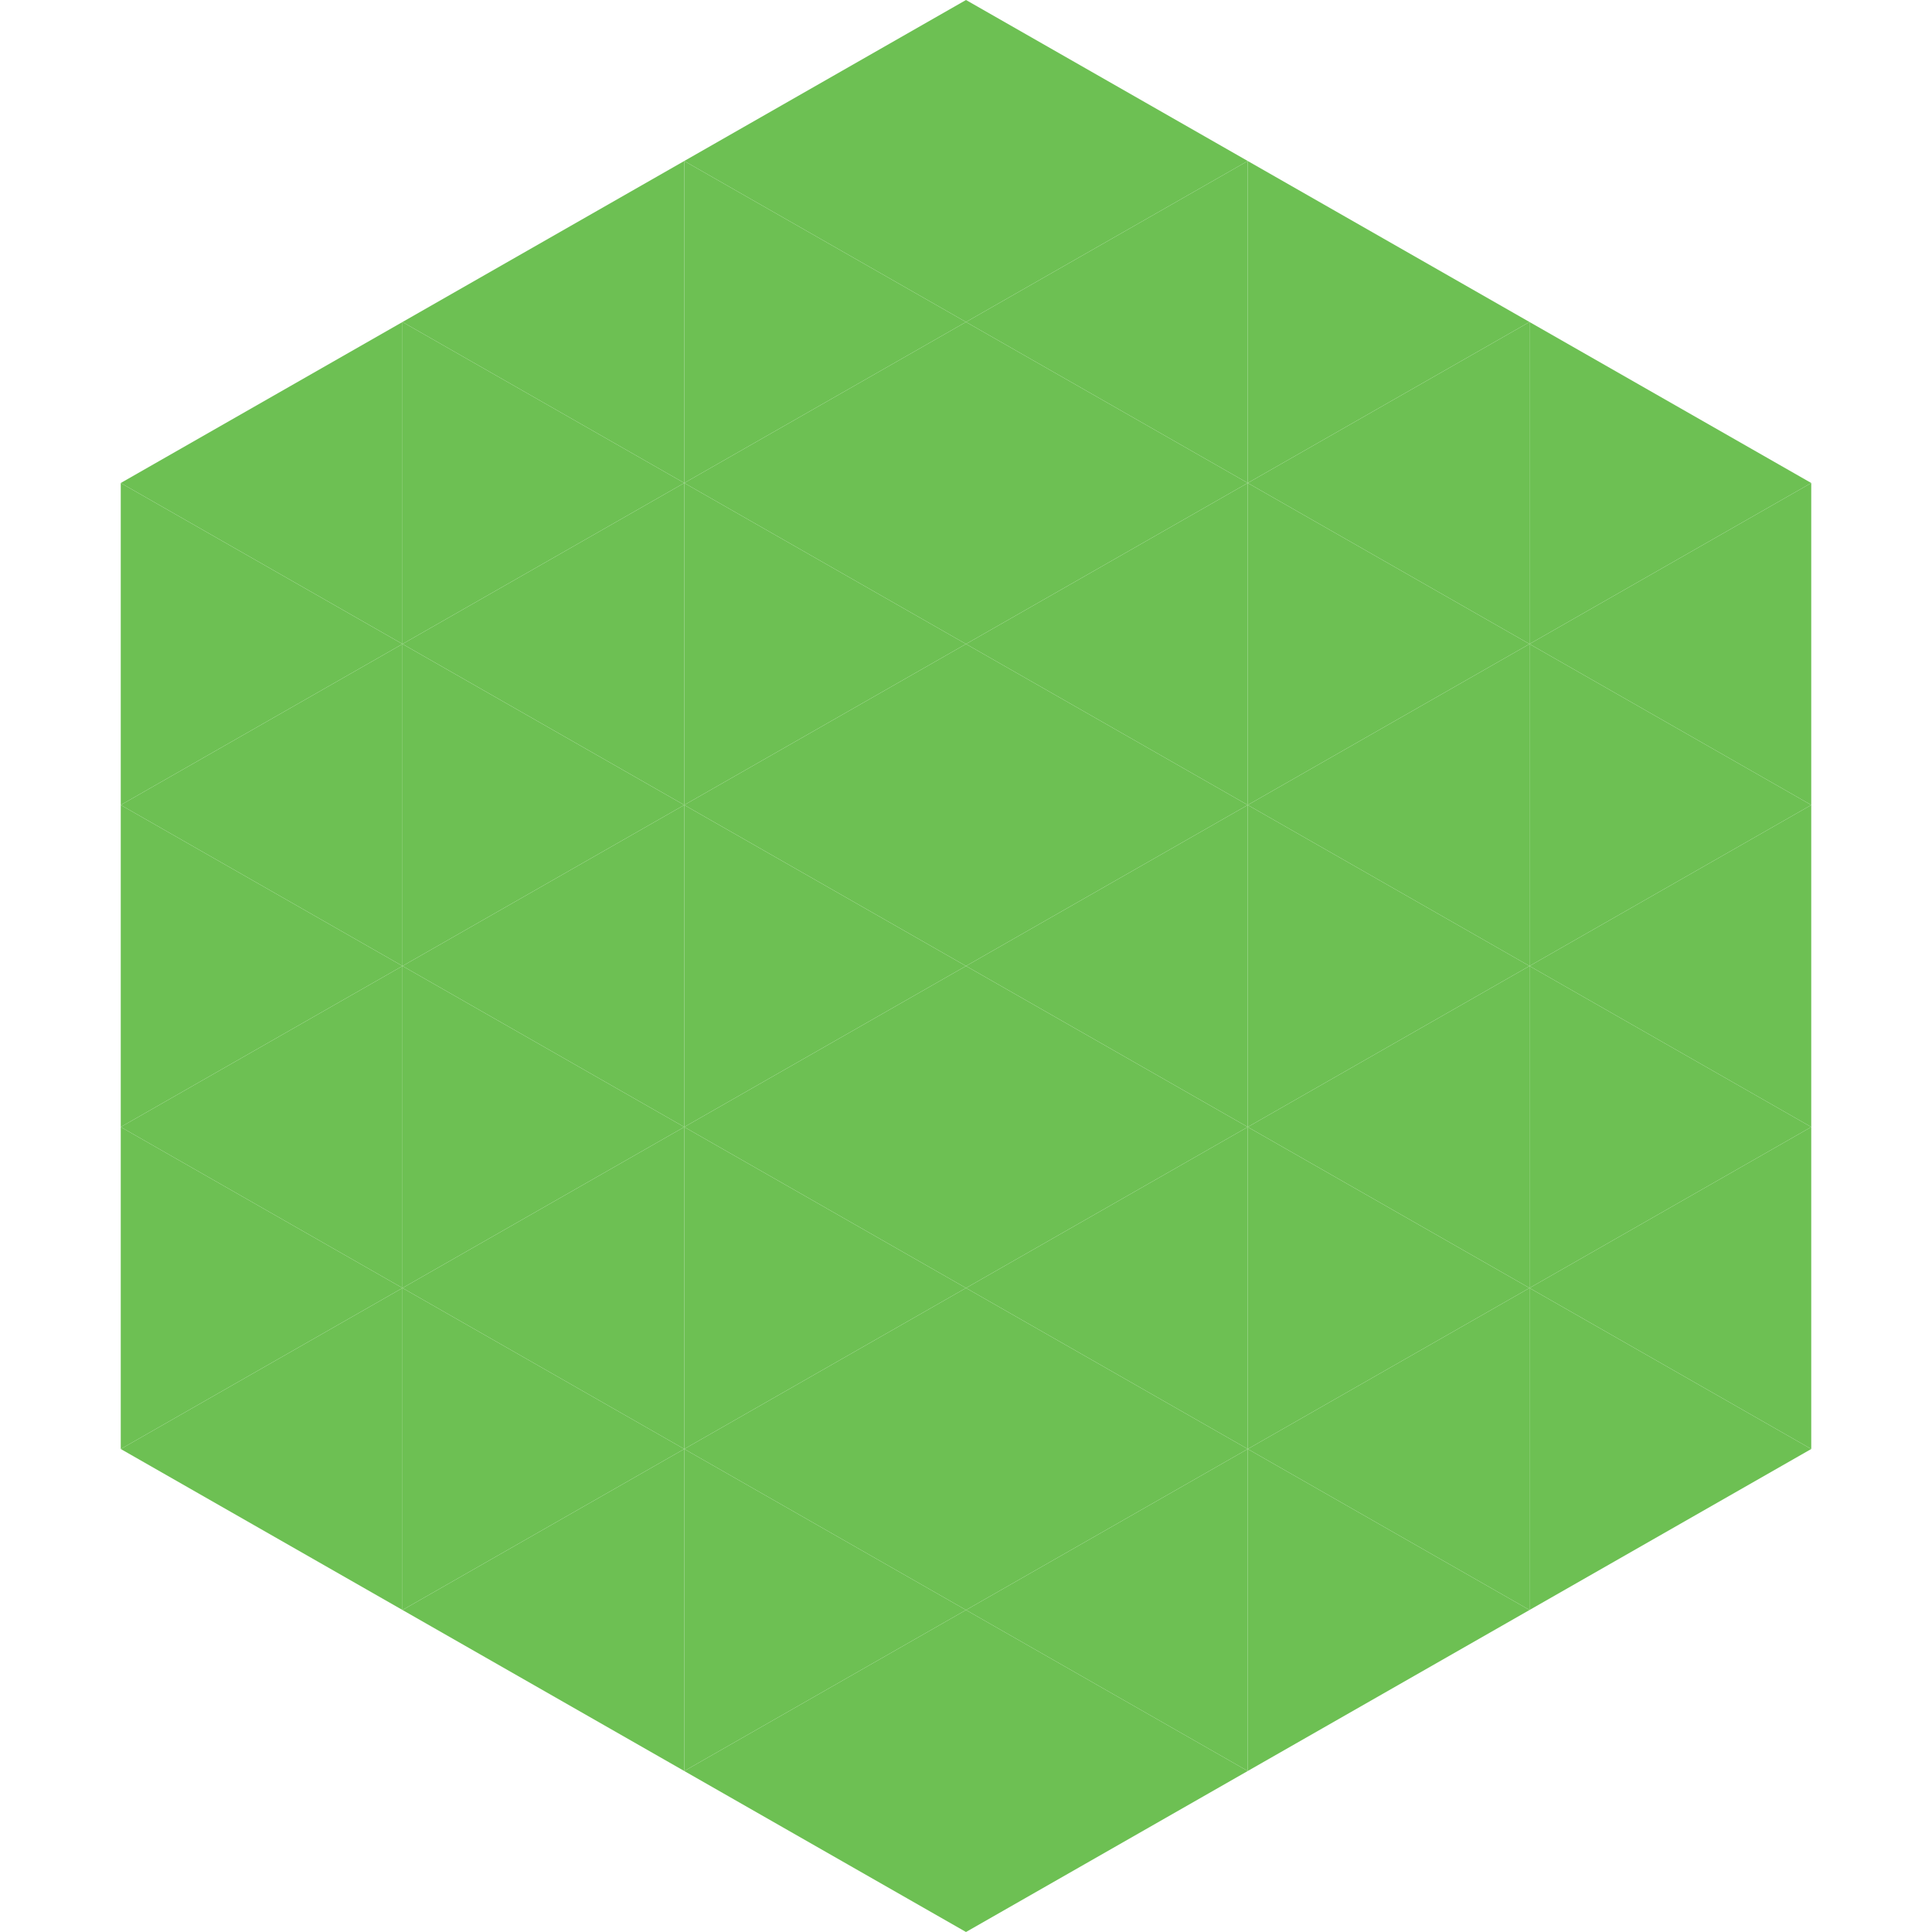
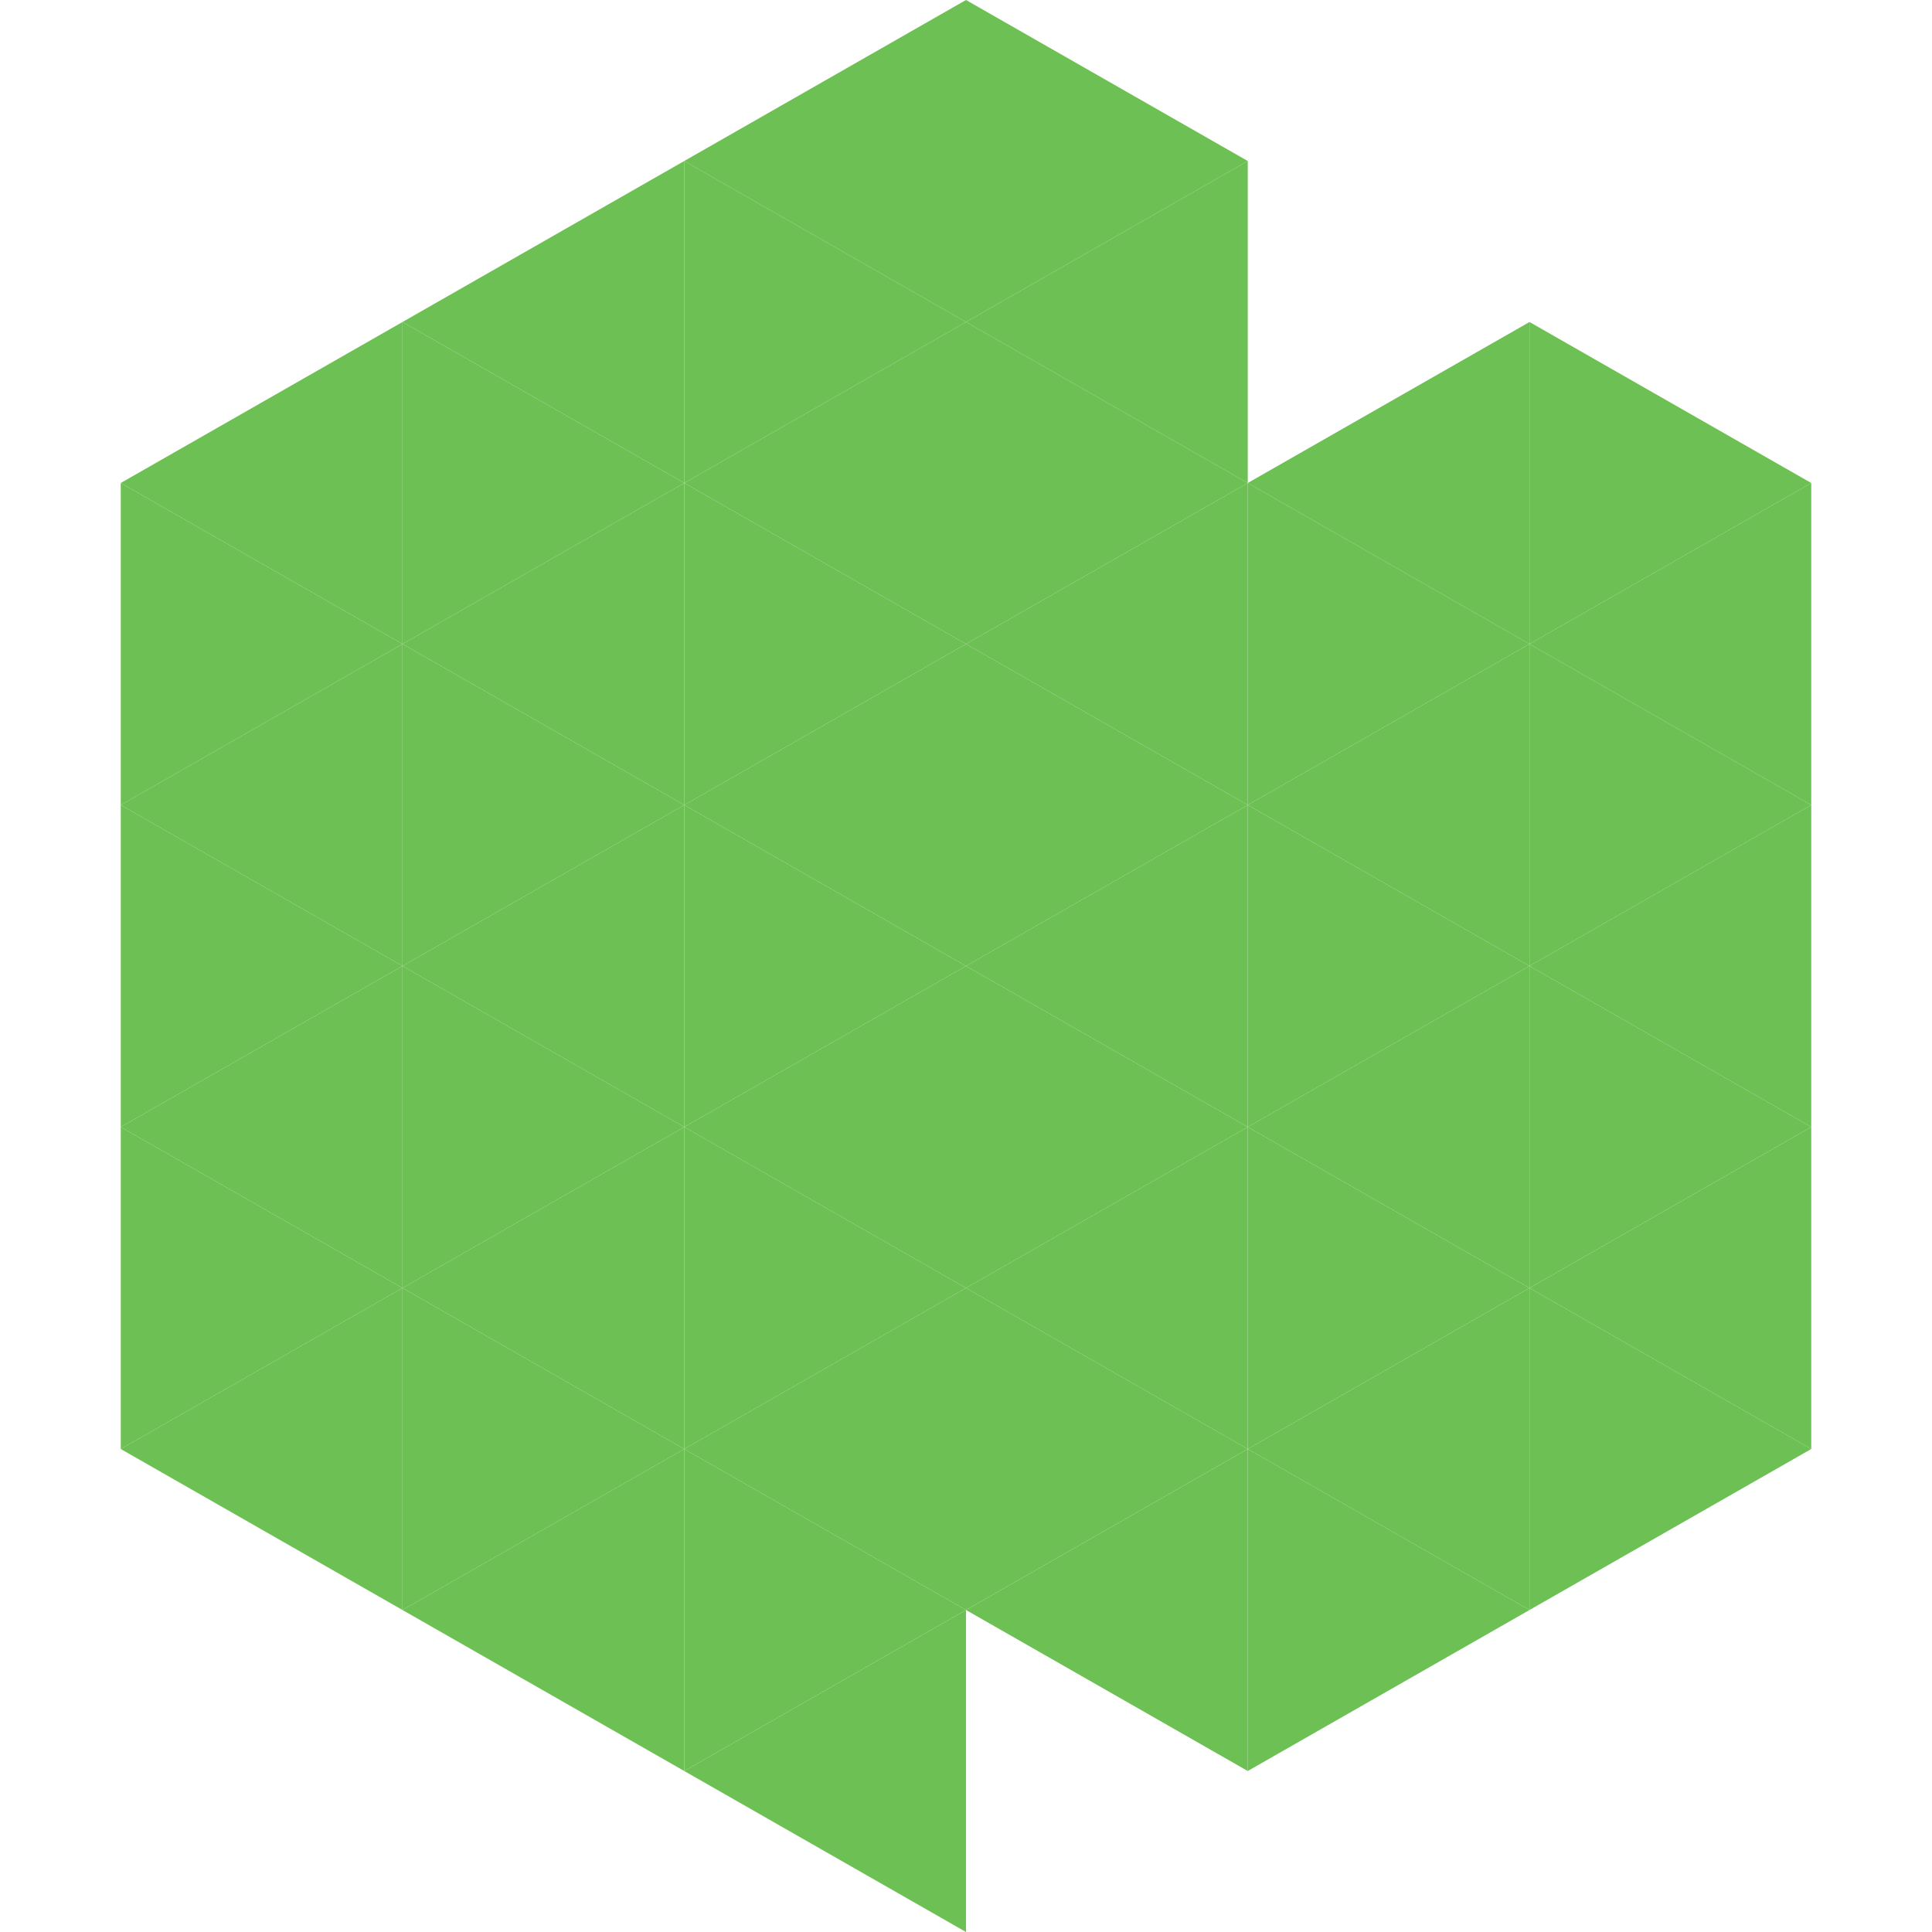
<svg xmlns="http://www.w3.org/2000/svg" width="240" height="240">
  <polygon points="50,40 15,60 50,80" style="fill:rgb(109,192,83)" />
  <polygon points="190,40 225,60 190,80" style="fill:rgb(109,192,83)" />
  <polygon points="15,60 50,80 15,100" style="fill:rgb(109,192,83)" />
  <polygon points="225,60 190,80 225,100" style="fill:rgb(109,192,83)" />
  <polygon points="50,80 15,100 50,120" style="fill:rgb(109,192,83)" />
  <polygon points="190,80 225,100 190,120" style="fill:rgb(109,192,83)" />
  <polygon points="15,100 50,120 15,140" style="fill:rgb(109,192,83)" />
  <polygon points="225,100 190,120 225,140" style="fill:rgb(109,192,83)" />
  <polygon points="50,120 15,140 50,160" style="fill:rgb(109,192,83)" />
  <polygon points="190,120 225,140 190,160" style="fill:rgb(109,192,83)" />
  <polygon points="15,140 50,160 15,180" style="fill:rgb(109,192,83)" />
  <polygon points="225,140 190,160 225,180" style="fill:rgb(109,192,83)" />
  <polygon points="50,160 15,180 50,200" style="fill:rgb(109,192,83)" />
  <polygon points="190,160 225,180 190,200" style="fill:rgb(109,192,83)" />
  <polygon points="15,180 50,200 15,220" style="fill:rgb(255,255,255); fill-opacity:0" />
  <polygon points="225,180 190,200 225,220" style="fill:rgb(255,255,255); fill-opacity:0" />
  <polygon points="50,0 85,20 50,40" style="fill:rgb(255,255,255); fill-opacity:0" />
  <polygon points="190,0 155,20 190,40" style="fill:rgb(255,255,255); fill-opacity:0" />
  <polygon points="85,20 50,40 85,60" style="fill:rgb(109,192,83)" />
-   <polygon points="155,20 190,40 155,60" style="fill:rgb(109,192,83)" />
  <polygon points="50,40 85,60 50,80" style="fill:rgb(109,192,83)" />
  <polygon points="190,40 155,60 190,80" style="fill:rgb(109,192,83)" />
  <polygon points="85,60 50,80 85,100" style="fill:rgb(109,192,83)" />
  <polygon points="155,60 190,80 155,100" style="fill:rgb(109,192,83)" />
  <polygon points="50,80 85,100 50,120" style="fill:rgb(109,192,83)" />
  <polygon points="190,80 155,100 190,120" style="fill:rgb(109,192,83)" />
  <polygon points="85,100 50,120 85,140" style="fill:rgb(109,192,83)" />
  <polygon points="155,100 190,120 155,140" style="fill:rgb(109,192,83)" />
  <polygon points="50,120 85,140 50,160" style="fill:rgb(109,192,83)" />
  <polygon points="190,120 155,140 190,160" style="fill:rgb(109,192,83)" />
  <polygon points="85,140 50,160 85,180" style="fill:rgb(109,192,83)" />
  <polygon points="155,140 190,160 155,180" style="fill:rgb(109,192,83)" />
  <polygon points="50,160 85,180 50,200" style="fill:rgb(109,192,83)" />
  <polygon points="190,160 155,180 190,200" style="fill:rgb(109,192,83)" />
  <polygon points="85,180 50,200 85,220" style="fill:rgb(109,192,83)" />
  <polygon points="155,180 190,200 155,220" style="fill:rgb(109,192,83)" />
  <polygon points="120,0 85,20 120,40" style="fill:rgb(109,192,83)" />
  <polygon points="120,0 155,20 120,40" style="fill:rgb(109,192,83)" />
  <polygon points="85,20 120,40 85,60" style="fill:rgb(109,192,83)" />
  <polygon points="155,20 120,40 155,60" style="fill:rgb(109,192,83)" />
  <polygon points="120,40 85,60 120,80" style="fill:rgb(109,192,83)" />
  <polygon points="120,40 155,60 120,80" style="fill:rgb(109,192,83)" />
  <polygon points="85,60 120,80 85,100" style="fill:rgb(109,192,83)" />
  <polygon points="155,60 120,80 155,100" style="fill:rgb(109,192,83)" />
  <polygon points="120,80 85,100 120,120" style="fill:rgb(109,192,83)" />
  <polygon points="120,80 155,100 120,120" style="fill:rgb(109,192,83)" />
  <polygon points="85,100 120,120 85,140" style="fill:rgb(109,192,83)" />
  <polygon points="155,100 120,120 155,140" style="fill:rgb(109,192,83)" />
  <polygon points="120,120 85,140 120,160" style="fill:rgb(109,192,83)" />
  <polygon points="120,120 155,140 120,160" style="fill:rgb(109,192,83)" />
  <polygon points="85,140 120,160 85,180" style="fill:rgb(109,192,83)" />
  <polygon points="155,140 120,160 155,180" style="fill:rgb(109,192,83)" />
  <polygon points="120,160 85,180 120,200" style="fill:rgb(109,192,83)" />
  <polygon points="120,160 155,180 120,200" style="fill:rgb(109,192,83)" />
  <polygon points="85,180 120,200 85,220" style="fill:rgb(109,192,83)" />
  <polygon points="155,180 120,200 155,220" style="fill:rgb(109,192,83)" />
  <polygon points="120,200 85,220 120,240" style="fill:rgb(109,192,83)" />
-   <polygon points="120,200 155,220 120,240" style="fill:rgb(109,192,83)" />
-   <polygon points="85,220 120,240 85,260" style="fill:rgb(255,255,255); fill-opacity:0" />
  <polygon points="155,220 120,240 155,260" style="fill:rgb(255,255,255); fill-opacity:0" />
</svg>